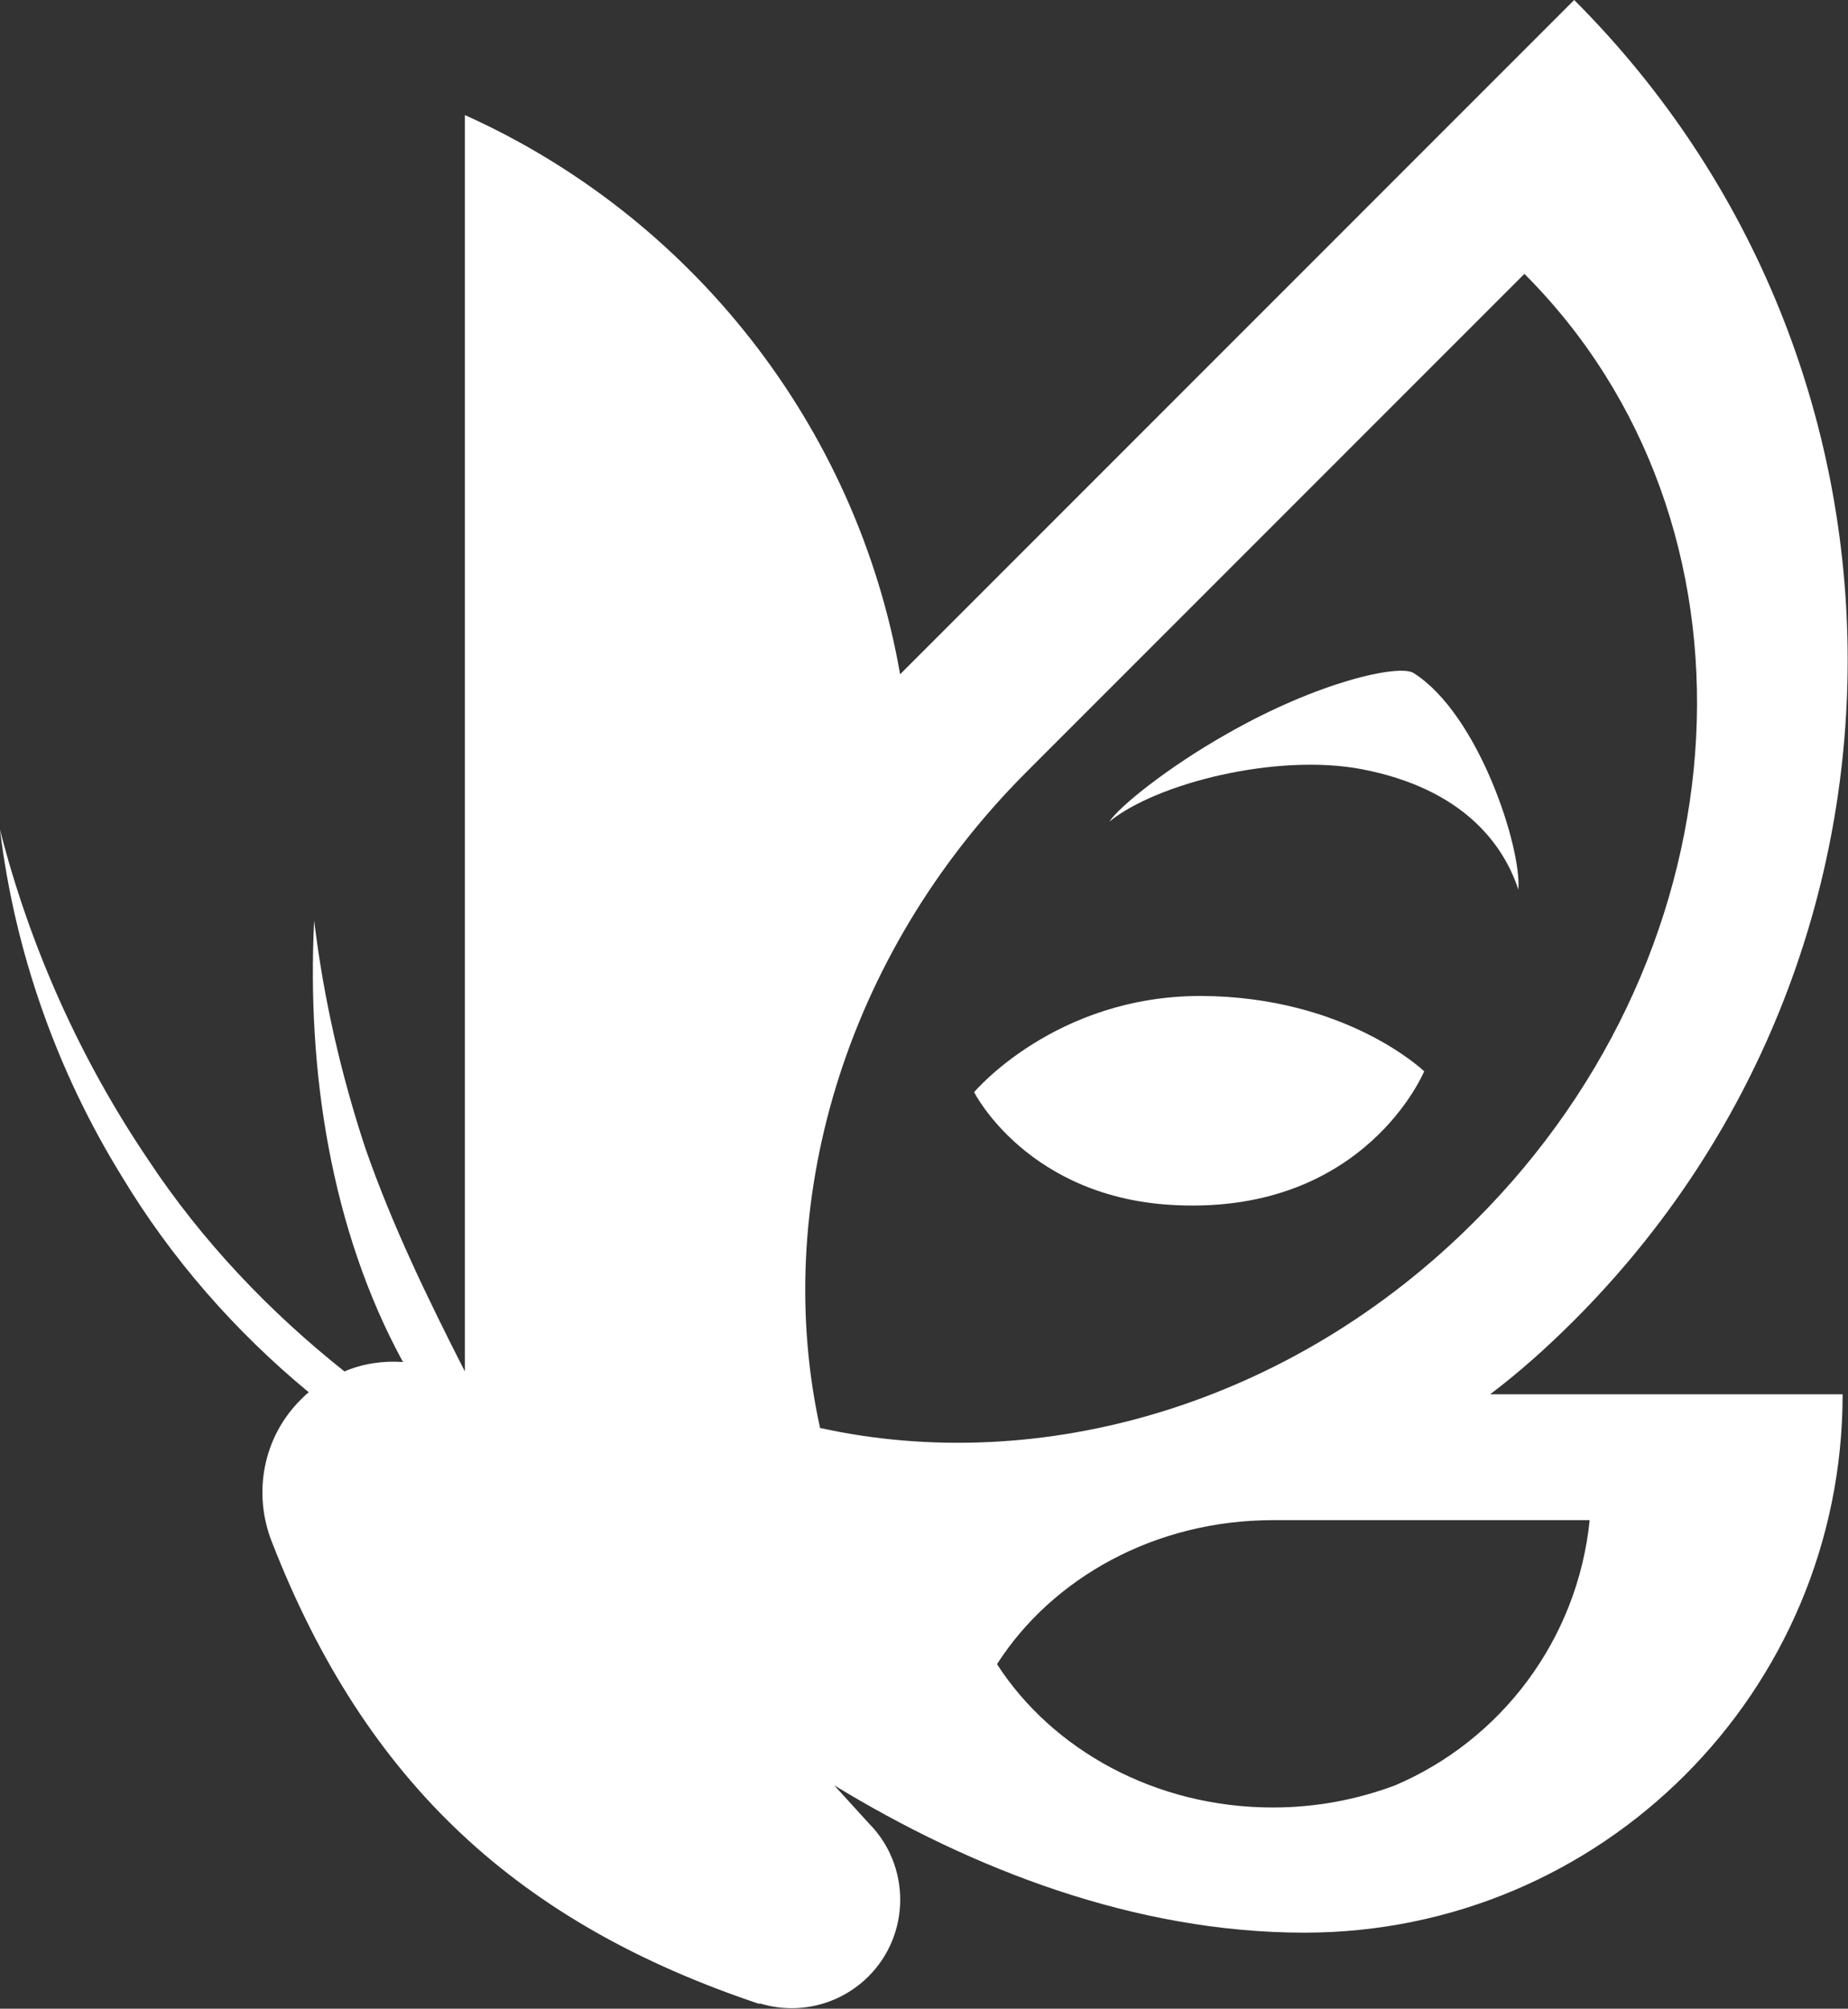
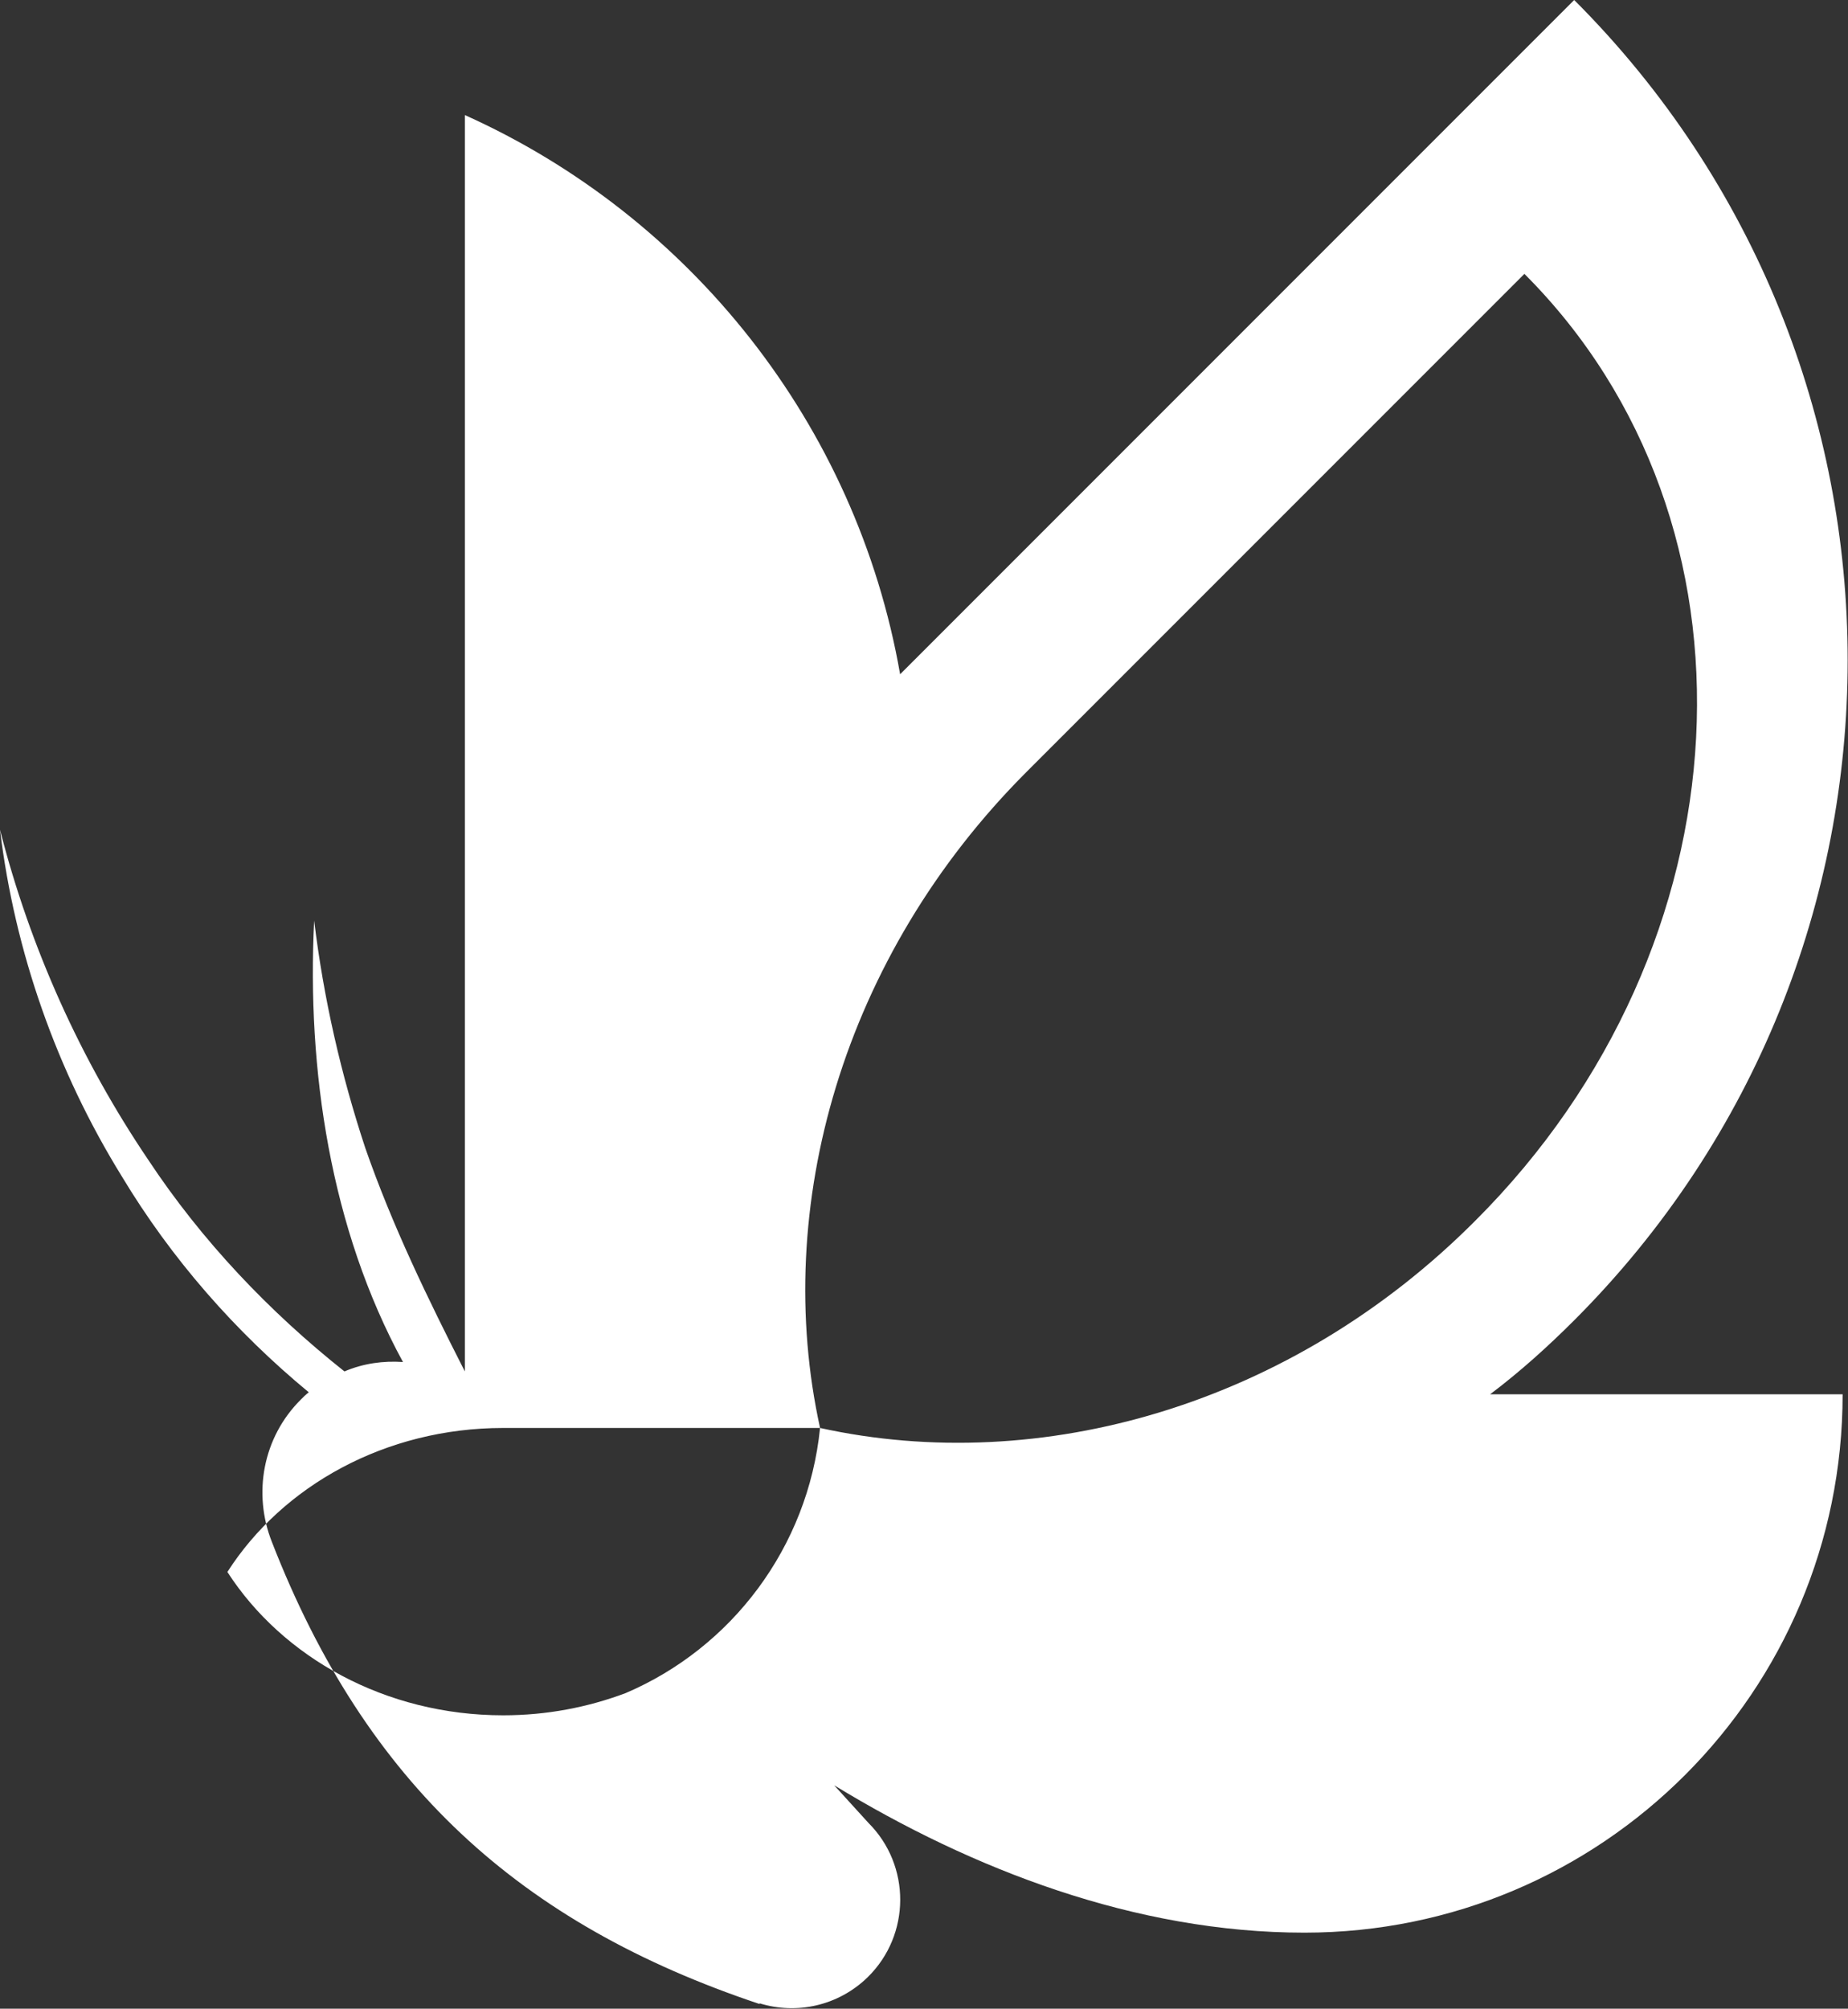
<svg xmlns="http://www.w3.org/2000/svg" version="1.1" id="Layer_1" x="0px" y="0px" viewBox="0 0 274.7 298.5" style="enable-background:new 0 0 274.7 298.5;" xml:space="preserve">
  <rect x="0" y="0" width="274.7" height="298.5" fill="#333333" stroke="none" />
  <g>
-     <path style="fill:#FFFFFF;" d="M234,196.2c54.2-54.2,54.2-142,0-196.2L133.8,100.2c-6.5-37.2-31.3-68.1-64.7-83.1V165l0,0v38.8   c-5.5-10.8-10.8-21.7-14.8-33.2c-3.6-10.9-6.2-22.2-7.6-33.8c-1.1,22.1,2.4,45.8,13.2,65.6c-2.9-0.2-5.9,0.2-8.7,1.4   C40,194.9,30,184.4,22,172.3c-10-14.8-17.5-31.4-22-49c2.2,18.1,8.4,35.8,18.1,51.5c7.4,12.3,16.9,23.1,27.8,32.1   c-0.4,0.3-0.8,0.7-1.1,1c-5.8,5.7-7.2,14.1-4.4,21.2c0,0,0,0,0,0c14,36,36.9,56.8,72.5,68.7c0,0,0,0,0-0.1   c5.5,1.7,11.7,0.4,16.1-3.9c6.4-6.3,6.4-16.6,0.1-22.9l-5.1-5.6c20.5,12.5,44.8,21.9,69.9,21.9c44.2,0,80-35.8,80-80h-52.4   C226,203.8,230.1,200.1,234,196.2z M121.9,212.2c-7.2-32.7,3.3-70.1,30.7-97.5l74-74c36.9,36.9,33.6,99.9-7.3,140.7   C191.9,208.9,154.6,219.4,121.9,212.2z M236.3,225.9c-1.8,17.8-13.2,32.7-28.9,39.4c-5.6,2.1-11.7,3.3-18.2,3.3   c-17.5,0-32.8-8.6-41-21.3c8.2-12.8,23.5-21.4,41-21.4H236.3z" />
-     <path style="fill:#FFFFFF;" d="M144.8,162.3c0,0,8,15.9,30.2,16.8c28,1.2,36.7-19.9,36.7-19.9s-11.5-11.1-33.2-11.2   C156.8,148,144.8,162.3,144.8,162.3z" />
-     <path style="fill:#FFFFFF;" d="M202.4,114.3c15.1,2.9,21.1,11.2,23.3,17.9c0.5-6.2-5.9-26.1-15.6-32.2c-2.1-1.3-14,1.2-27.8,9.1   c-8.5,4.8-15.9,10.7-17.4,13C171.9,116.4,189.7,111.9,202.4,114.3z" />
+     <path style="fill:#FFFFFF;" d="M234,196.2c54.2-54.2,54.2-142,0-196.2L133.8,100.2c-6.5-37.2-31.3-68.1-64.7-83.1V165l0,0v38.8   c-5.5-10.8-10.8-21.7-14.8-33.2c-3.6-10.9-6.2-22.2-7.6-33.8c-1.1,22.1,2.4,45.8,13.2,65.6c-2.9-0.2-5.9,0.2-8.7,1.4   C40,194.9,30,184.4,22,172.3c-10-14.8-17.5-31.4-22-49c2.2,18.1,8.4,35.8,18.1,51.5c7.4,12.3,16.9,23.1,27.8,32.1   c-0.4,0.3-0.8,0.7-1.1,1c-5.8,5.7-7.2,14.1-4.4,21.2c0,0,0,0,0,0c14,36,36.9,56.8,72.5,68.7c0,0,0,0,0-0.1   c5.5,1.7,11.7,0.4,16.1-3.9c6.4-6.3,6.4-16.6,0.1-22.9l-5.1-5.6c20.5,12.5,44.8,21.9,69.9,21.9c44.2,0,80-35.8,80-80h-52.4   C226,203.8,230.1,200.1,234,196.2z M121.9,212.2c-7.2-32.7,3.3-70.1,30.7-97.5l74-74c36.9,36.9,33.6,99.9-7.3,140.7   C191.9,208.9,154.6,219.4,121.9,212.2z c-1.8,17.8-13.2,32.7-28.9,39.4c-5.6,2.1-11.7,3.3-18.2,3.3   c-17.5,0-32.8-8.6-41-21.3c8.2-12.8,23.5-21.4,41-21.4H236.3z" />
  </g>
</svg>